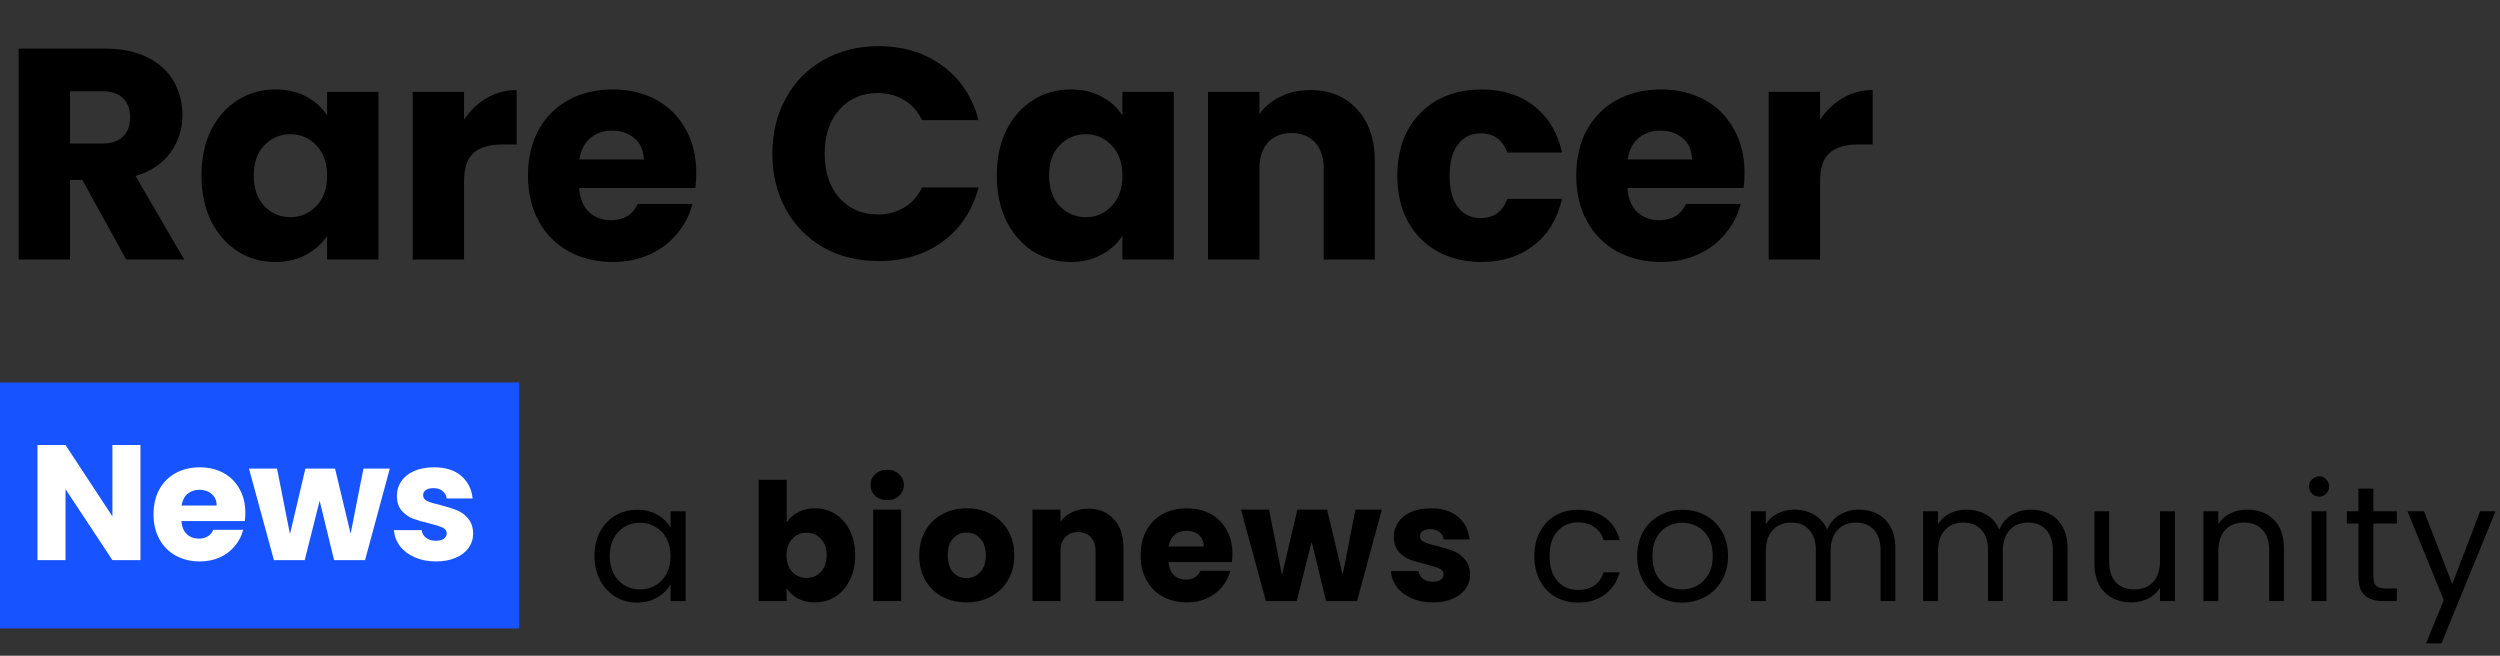
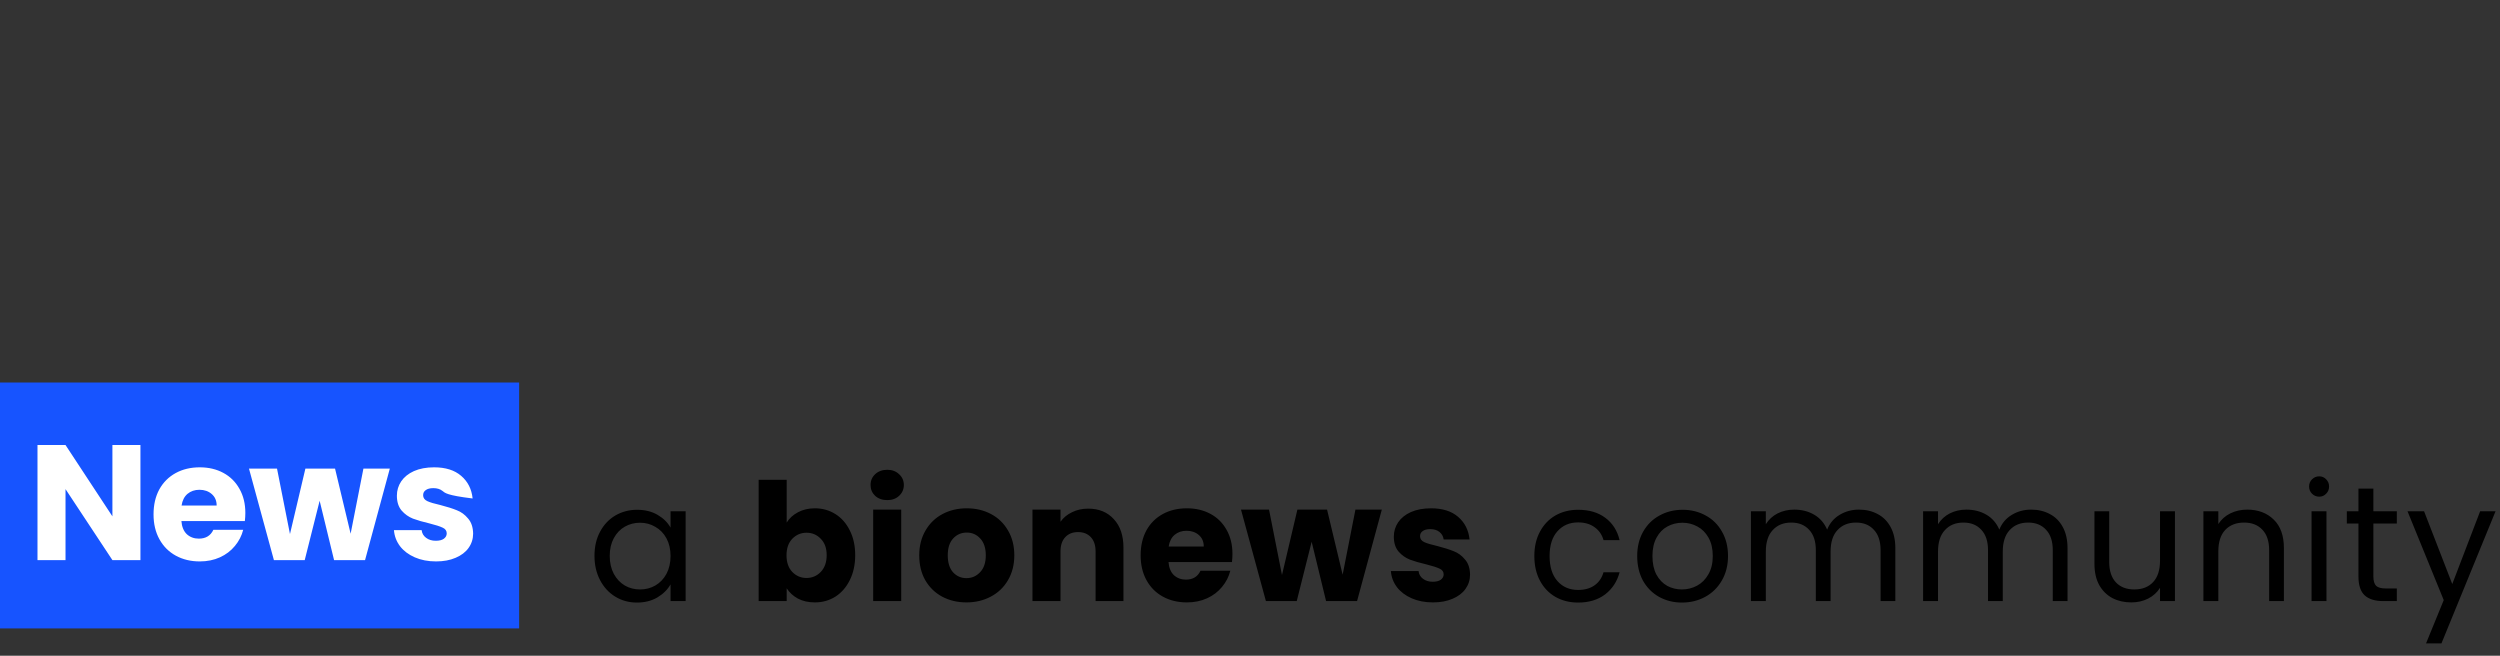
<svg xmlns="http://www.w3.org/2000/svg" width="183" height="48" viewBox="0 0 183 48" fill="none">
  <rect x="0" y="0" width="183" height="48" fill="#333333" stroke="none" />
-   <path d="M9.24 19L6.028 13.17H5.126V19H1.364V3.556H7.678C8.895 3.556 9.929 3.769 10.78 4.194C11.645 4.619 12.291 5.206 12.716 5.954C13.141 6.687 13.354 7.509 13.354 8.418C13.354 9.445 13.061 10.361 12.474 11.168C11.902 11.975 11.051 12.547 9.922 12.884L13.486 19H9.24ZM5.126 10.508H7.458C8.147 10.508 8.661 10.339 8.998 10.002C9.35 9.665 9.526 9.188 9.526 8.572C9.526 7.985 9.35 7.523 8.998 7.186C8.661 6.849 8.147 6.68 7.458 6.68H5.126V10.508ZM14.748 12.84C14.748 11.579 14.982 10.471 15.452 9.518C15.936 8.565 16.588 7.831 17.41 7.318C18.231 6.805 19.148 6.548 20.16 6.548C21.025 6.548 21.78 6.724 22.426 7.076C23.086 7.428 23.592 7.89 23.944 8.462V6.724H27.706V19H23.944V17.262C23.577 17.834 23.064 18.296 22.404 18.648C21.758 19 21.003 19.176 20.138 19.176C19.14 19.176 18.231 18.919 17.41 18.406C16.588 17.878 15.936 17.137 15.452 16.184C14.982 15.216 14.748 14.101 14.748 12.84ZM23.944 12.862C23.944 11.923 23.68 11.183 23.152 10.64C22.638 10.097 22.008 9.826 21.26 9.826C20.512 9.826 19.874 10.097 19.346 10.64C18.832 11.168 18.576 11.901 18.576 12.84C18.576 13.779 18.832 14.527 19.346 15.084C19.874 15.627 20.512 15.898 21.26 15.898C22.008 15.898 22.638 15.627 23.152 15.084C23.68 14.541 23.944 13.801 23.944 12.862ZM33.969 8.77C34.409 8.095 34.959 7.567 35.619 7.186C36.279 6.79 37.013 6.592 37.819 6.592V10.574H36.785C35.846 10.574 35.142 10.779 34.673 11.19C34.204 11.586 33.969 12.29 33.969 13.302V19H30.207V6.724H33.969V8.77ZM50.969 12.664C50.969 13.016 50.947 13.383 50.903 13.764H42.389C42.448 14.527 42.69 15.113 43.115 15.524C43.555 15.92 44.091 16.118 44.721 16.118C45.66 16.118 46.313 15.722 46.679 14.93H50.683C50.478 15.737 50.104 16.463 49.561 17.108C49.033 17.753 48.366 18.259 47.559 18.626C46.753 18.993 45.851 19.176 44.853 19.176C43.651 19.176 42.58 18.919 41.641 18.406C40.703 17.893 39.969 17.159 39.441 16.206C38.913 15.253 38.649 14.138 38.649 12.862C38.649 11.586 38.906 10.471 39.419 9.518C39.947 8.565 40.681 7.831 41.619 7.318C42.558 6.805 43.636 6.548 44.853 6.548C46.041 6.548 47.097 6.797 48.021 7.296C48.945 7.795 49.664 8.506 50.177 9.43C50.705 10.354 50.969 11.432 50.969 12.664ZM47.119 11.674C47.119 11.029 46.899 10.515 46.459 10.134C46.019 9.753 45.469 9.562 44.809 9.562C44.179 9.562 43.643 9.745 43.203 10.112C42.778 10.479 42.514 10.999 42.411 11.674H47.119ZM56.538 11.256C56.538 9.731 56.868 8.374 57.528 7.186C58.188 5.983 59.105 5.052 60.278 4.392C61.466 3.717 62.808 3.38 64.304 3.38C66.137 3.38 67.707 3.864 69.012 4.832C70.317 5.8 71.19 7.12 71.63 8.792H67.494C67.186 8.147 66.746 7.655 66.174 7.318C65.617 6.981 64.979 6.812 64.26 6.812C63.101 6.812 62.163 7.215 61.444 8.022C60.725 8.829 60.366 9.907 60.366 11.256C60.366 12.605 60.725 13.683 61.444 14.49C62.163 15.297 63.101 15.7 64.26 15.7C64.979 15.7 65.617 15.531 66.174 15.194C66.746 14.857 67.186 14.365 67.494 13.72H71.63C71.19 15.392 70.317 16.712 69.012 17.68C67.707 18.633 66.137 19.11 64.304 19.11C62.808 19.11 61.466 18.78 60.278 18.12C59.105 17.445 58.188 16.514 57.528 15.326C56.868 14.138 56.538 12.781 56.538 11.256ZM72.966 12.84C72.966 11.579 73.201 10.471 73.67 9.518C74.154 8.565 74.807 7.831 75.628 7.318C76.449 6.805 77.366 6.548 78.378 6.548C79.243 6.548 79.999 6.724 80.644 7.076C81.304 7.428 81.81 7.89 82.162 8.462V6.724H85.924V19H82.162V17.262C81.795 17.834 81.282 18.296 80.622 18.648C79.977 19 79.221 19.176 78.356 19.176C77.359 19.176 76.449 18.919 75.628 18.406C74.807 17.878 74.154 17.137 73.67 16.184C73.201 15.216 72.966 14.101 72.966 12.84ZM82.162 12.862C82.162 11.923 81.898 11.183 81.37 10.64C80.857 10.097 80.226 9.826 79.478 9.826C78.73 9.826 78.092 10.097 77.564 10.64C77.051 11.168 76.794 11.901 76.794 12.84C76.794 13.779 77.051 14.527 77.564 15.084C78.092 15.627 78.73 15.898 79.478 15.898C80.226 15.898 80.857 15.627 81.37 15.084C81.898 14.541 82.162 13.801 82.162 12.862ZM95.906 6.592C97.343 6.592 98.487 7.061 99.338 8C100.203 8.924 100.636 10.2 100.636 11.828V19H96.896V12.334C96.896 11.513 96.683 10.875 96.258 10.42C95.832 9.965 95.26 9.738 94.542 9.738C93.823 9.738 93.251 9.965 92.826 10.42C92.4 10.875 92.188 11.513 92.188 12.334V19H88.426V6.724H92.188V8.352C92.569 7.809 93.082 7.384 93.728 7.076C94.373 6.753 95.099 6.592 95.906 6.592ZM102.282 12.862C102.282 11.586 102.538 10.471 103.052 9.518C103.58 8.565 104.306 7.831 105.23 7.318C106.168 6.805 107.239 6.548 108.442 6.548C109.982 6.548 111.265 6.951 112.292 7.758C113.333 8.565 114.015 9.701 114.338 11.168H110.334C109.996 10.229 109.344 9.76 108.376 9.76C107.686 9.76 107.136 10.031 106.726 10.574C106.315 11.102 106.11 11.865 106.11 12.862C106.11 13.859 106.315 14.629 106.726 15.172C107.136 15.7 107.686 15.964 108.376 15.964C109.344 15.964 109.996 15.495 110.334 14.556H114.338C114.015 15.993 113.333 17.123 112.292 17.944C111.25 18.765 109.967 19.176 108.442 19.176C107.239 19.176 106.168 18.919 105.23 18.406C104.306 17.893 103.58 17.159 103.052 16.206C102.538 15.253 102.282 14.138 102.282 12.862ZM127.702 12.664C127.702 13.016 127.68 13.383 127.636 13.764H119.122C119.181 14.527 119.423 15.113 119.848 15.524C120.288 15.92 120.823 16.118 121.454 16.118C122.393 16.118 123.045 15.722 123.412 14.93H127.416C127.211 15.737 126.837 16.463 126.294 17.108C125.766 17.753 125.099 18.259 124.292 18.626C123.485 18.993 122.583 19.176 121.586 19.176C120.383 19.176 119.313 18.919 118.374 18.406C117.435 17.893 116.702 17.159 116.174 16.206C115.646 15.253 115.382 14.138 115.382 12.862C115.382 11.586 115.639 10.471 116.152 9.518C116.68 8.565 117.413 7.831 118.352 7.318C119.291 6.805 120.369 6.548 121.586 6.548C122.774 6.548 123.83 6.797 124.754 7.296C125.678 7.795 126.397 8.506 126.91 9.43C127.438 10.354 127.702 11.432 127.702 12.664ZM123.852 11.674C123.852 11.029 123.632 10.515 123.192 10.134C122.752 9.753 122.202 9.562 121.542 9.562C120.911 9.562 120.376 9.745 119.936 10.112C119.511 10.479 119.247 10.999 119.144 11.674H123.852ZM133.229 8.77C133.669 8.095 134.219 7.567 134.879 7.186C135.539 6.79 136.272 6.592 137.079 6.592V10.574H136.045C135.106 10.574 134.402 10.779 133.933 11.19C133.463 11.586 133.229 12.29 133.229 13.302V19H129.467V6.724H133.229V8.77Z" fill="black" />
  <path d="M43.516 40.688C43.516 40.016 43.652 39.428 43.924 38.924C44.196 38.412 44.568 38.016 45.04 37.736C45.52 37.456 46.052 37.316 46.636 37.316C47.212 37.316 47.712 37.44 48.136 37.688C48.56 37.936 48.876 38.248 49.084 38.624V37.424H50.188V44H49.084V42.776C48.868 43.16 48.544 43.48 48.112 43.736C47.688 43.984 47.192 44.108 46.624 44.108C46.04 44.108 45.512 43.964 45.04 43.676C44.568 43.388 44.196 42.984 43.924 42.464C43.652 41.944 43.516 41.352 43.516 40.688ZM49.084 40.7C49.084 40.204 48.984 39.772 48.784 39.404C48.584 39.036 48.312 38.756 47.968 38.564C47.632 38.364 47.26 38.264 46.852 38.264C46.444 38.264 46.072 38.36 45.736 38.552C45.4 38.744 45.132 39.024 44.932 39.392C44.732 39.76 44.632 40.192 44.632 40.688C44.632 41.192 44.732 41.632 44.932 42.008C45.132 42.376 45.4 42.66 45.736 42.86C46.072 43.052 46.444 43.148 46.852 43.148C47.26 43.148 47.632 43.052 47.968 42.86C48.312 42.66 48.584 42.376 48.784 42.008C48.984 41.632 49.084 41.196 49.084 40.7ZM57.585 38.252C57.777 37.94 58.053 37.688 58.413 37.496C58.773 37.304 59.185 37.208 59.649 37.208C60.201 37.208 60.701 37.348 61.149 37.628C61.597 37.908 61.949 38.308 62.205 38.828C62.469 39.348 62.601 39.952 62.601 40.64C62.601 41.328 62.469 41.936 62.205 42.464C61.949 42.984 61.597 43.388 61.149 43.676C60.701 43.956 60.201 44.096 59.649 44.096C59.177 44.096 58.765 44.004 58.413 43.82C58.061 43.628 57.785 43.376 57.585 43.064V44H55.533V35.12H57.585V38.252ZM60.513 40.64C60.513 40.128 60.369 39.728 60.081 39.44C59.801 39.144 59.453 38.996 59.037 38.996C58.629 38.996 58.281 39.144 57.993 39.44C57.713 39.736 57.573 40.14 57.573 40.652C57.573 41.164 57.713 41.568 57.993 41.864C58.281 42.16 58.629 42.308 59.037 42.308C59.445 42.308 59.793 42.16 60.081 41.864C60.369 41.56 60.513 41.152 60.513 40.64ZM64.949 36.608C64.589 36.608 64.293 36.504 64.061 36.296C63.837 36.08 63.725 35.816 63.725 35.504C63.725 35.184 63.837 34.92 64.061 34.712C64.293 34.496 64.589 34.388 64.949 34.388C65.301 34.388 65.589 34.496 65.813 34.712C66.045 34.92 66.161 35.184 66.161 35.504C66.161 35.816 66.045 36.08 65.813 36.296C65.589 36.504 65.301 36.608 64.949 36.608ZM65.969 37.304V44H63.917V37.304H65.969ZM70.744 44.096C70.088 44.096 69.496 43.956 68.968 43.676C68.448 43.396 68.036 42.996 67.732 42.476C67.436 41.956 67.288 41.348 67.288 40.652C67.288 39.964 67.44 39.36 67.744 38.84C68.048 38.312 68.464 37.908 68.992 37.628C69.52 37.348 70.112 37.208 70.768 37.208C71.424 37.208 72.016 37.348 72.544 37.628C73.072 37.908 73.488 38.312 73.792 38.84C74.096 39.36 74.248 39.964 74.248 40.652C74.248 41.34 74.092 41.948 73.78 42.476C73.476 42.996 73.056 43.396 72.52 43.676C71.992 43.956 71.4 44.096 70.744 44.096ZM70.744 42.32C71.136 42.32 71.468 42.176 71.74 41.888C72.02 41.6 72.16 41.188 72.16 40.652C72.16 40.116 72.024 39.704 71.752 39.416C71.488 39.128 71.16 38.984 70.768 38.984C70.368 38.984 70.036 39.128 69.772 39.416C69.508 39.696 69.376 40.108 69.376 40.652C69.376 41.188 69.504 41.6 69.76 41.888C70.024 42.176 70.352 42.32 70.744 42.32ZM79.657 37.232C80.441 37.232 81.065 37.488 81.529 38C82.001 38.504 82.237 39.2 82.237 40.088V44H80.197V40.364C80.197 39.916 80.081 39.568 79.849 39.32C79.617 39.072 79.305 38.948 78.913 38.948C78.521 38.948 78.209 39.072 77.977 39.32C77.745 39.568 77.629 39.916 77.629 40.364V44H75.577V37.304H77.629V38.192C77.837 37.896 78.117 37.664 78.469 37.496C78.821 37.32 79.217 37.232 79.657 37.232ZM90.215 40.544C90.215 40.736 90.203 40.936 90.179 41.144H85.535C85.567 41.56 85.699 41.88 85.931 42.104C86.171 42.32 86.463 42.428 86.807 42.428C87.319 42.428 87.675 42.212 87.875 41.78H90.059C89.947 42.22 89.743 42.616 89.447 42.968C89.159 43.32 88.795 43.596 88.355 43.796C87.915 43.996 87.423 44.096 86.879 44.096C86.223 44.096 85.639 43.956 85.127 43.676C84.615 43.396 84.215 42.996 83.927 42.476C83.639 41.956 83.495 41.348 83.495 40.652C83.495 39.956 83.635 39.348 83.915 38.828C84.203 38.308 84.603 37.908 85.115 37.628C85.627 37.348 86.215 37.208 86.879 37.208C87.527 37.208 88.103 37.344 88.607 37.616C89.111 37.888 89.503 38.276 89.783 38.78C90.071 39.284 90.215 39.872 90.215 40.544ZM88.115 40.004C88.115 39.652 87.995 39.372 87.755 39.164C87.515 38.956 87.215 38.852 86.855 38.852C86.511 38.852 86.219 38.952 85.979 39.152C85.747 39.352 85.603 39.636 85.547 40.004H88.115ZM101.149 37.304L99.337 44H97.069L96.013 39.656L94.921 44H92.665L90.841 37.304H92.893L93.841 42.092L94.969 37.304H97.141L98.281 42.068L99.217 37.304H101.149ZM104.896 44.096C104.312 44.096 103.792 43.996 103.336 43.796C102.88 43.596 102.52 43.324 102.256 42.98C101.992 42.628 101.844 42.236 101.812 41.804H103.84C103.864 42.036 103.972 42.224 104.164 42.368C104.356 42.512 104.592 42.584 104.872 42.584C105.128 42.584 105.324 42.536 105.46 42.44C105.604 42.336 105.676 42.204 105.676 42.044C105.676 41.852 105.576 41.712 105.376 41.624C105.176 41.528 104.852 41.424 104.404 41.312C103.924 41.2 103.524 41.084 103.204 40.964C102.884 40.836 102.608 40.64 102.376 40.376C102.144 40.104 102.028 39.74 102.028 39.284C102.028 38.9 102.132 38.552 102.34 38.24C102.556 37.92 102.868 37.668 103.276 37.484C103.692 37.3 104.184 37.208 104.752 37.208C105.592 37.208 106.252 37.416 106.732 37.832C107.22 38.248 107.5 38.8 107.572 39.488H105.676C105.644 39.256 105.54 39.072 105.364 38.936C105.196 38.8 104.972 38.732 104.692 38.732C104.452 38.732 104.268 38.78 104.14 38.876C104.012 38.964 103.948 39.088 103.948 39.248C103.948 39.44 104.048 39.584 104.248 39.68C104.456 39.776 104.776 39.872 105.208 39.968C105.704 40.096 106.108 40.224 106.42 40.352C106.732 40.472 107.004 40.672 107.236 40.952C107.476 41.224 107.6 41.592 107.608 42.056C107.608 42.448 107.496 42.8 107.272 43.112C107.056 43.416 106.74 43.656 106.324 43.832C105.916 44.008 105.44 44.096 104.896 44.096ZM112.314 40.7C112.314 40.02 112.45 39.428 112.722 38.924C112.994 38.412 113.37 38.016 113.85 37.736C114.338 37.456 114.894 37.316 115.518 37.316C116.326 37.316 116.99 37.512 117.51 37.904C118.038 38.296 118.386 38.84 118.554 39.536H117.378C117.266 39.136 117.046 38.82 116.718 38.588C116.398 38.356 115.998 38.24 115.518 38.24C114.894 38.24 114.39 38.456 114.006 38.888C113.622 39.312 113.43 39.916 113.43 40.7C113.43 41.492 113.622 42.104 114.006 42.536C114.39 42.968 114.894 43.184 115.518 43.184C115.998 43.184 116.398 43.072 116.718 42.848C117.038 42.624 117.258 42.304 117.378 41.888H118.554C118.378 42.56 118.026 43.1 117.498 43.508C116.97 43.908 116.31 44.108 115.518 44.108C114.894 44.108 114.338 43.968 113.85 43.688C113.37 43.408 112.994 43.012 112.722 42.5C112.45 41.988 112.314 41.388 112.314 40.7ZM123.119 44.108C122.503 44.108 121.943 43.968 121.439 43.688C120.943 43.408 120.551 43.012 120.263 42.5C119.983 41.98 119.843 41.38 119.843 40.7C119.843 40.028 119.987 39.436 120.275 38.924C120.571 38.404 120.971 38.008 121.475 37.736C121.979 37.456 122.543 37.316 123.167 37.316C123.791 37.316 124.355 37.456 124.859 37.736C125.363 38.008 125.759 38.4 126.047 38.912C126.343 39.424 126.491 40.02 126.491 40.7C126.491 41.38 126.339 41.98 126.035 42.5C125.739 43.012 125.335 43.408 124.823 43.688C124.311 43.968 123.743 44.108 123.119 44.108ZM123.119 43.148C123.511 43.148 123.879 43.056 124.223 42.872C124.567 42.688 124.843 42.412 125.051 42.044C125.267 41.676 125.375 41.228 125.375 40.7C125.375 40.172 125.271 39.724 125.063 39.356C124.855 38.988 124.583 38.716 124.247 38.54C123.911 38.356 123.547 38.264 123.155 38.264C122.755 38.264 122.387 38.356 122.051 38.54C121.723 38.716 121.459 38.988 121.259 39.356C121.059 39.724 120.959 40.172 120.959 40.7C120.959 41.236 121.055 41.688 121.247 42.056C121.447 42.424 121.711 42.7 122.039 42.884C122.367 43.06 122.727 43.148 123.119 43.148ZM136.075 37.304C136.587 37.304 137.043 37.412 137.443 37.628C137.843 37.836 138.159 38.152 138.391 38.576C138.623 39 138.739 39.516 138.739 40.124V44H137.659V40.28C137.659 39.624 137.495 39.124 137.167 38.78C136.847 38.428 136.411 38.252 135.859 38.252C135.291 38.252 134.839 38.436 134.503 38.804C134.167 39.164 133.999 39.688 133.999 40.376V44H132.919V40.28C132.919 39.624 132.755 39.124 132.427 38.78C132.107 38.428 131.671 38.252 131.119 38.252C130.551 38.252 130.099 38.436 129.763 38.804C129.427 39.164 129.259 39.688 129.259 40.376V44H128.167V37.424H129.259V38.372C129.475 38.028 129.763 37.764 130.123 37.58C130.491 37.396 130.895 37.304 131.335 37.304C131.887 37.304 132.375 37.428 132.799 37.676C133.223 37.924 133.539 38.288 133.747 38.768C133.931 38.304 134.235 37.944 134.659 37.688C135.083 37.432 135.555 37.304 136.075 37.304ZM148.679 37.304C149.191 37.304 149.647 37.412 150.047 37.628C150.447 37.836 150.763 38.152 150.995 38.576C151.227 39 151.343 39.516 151.343 40.124V44H150.263V40.28C150.263 39.624 150.099 39.124 149.771 38.78C149.451 38.428 149.015 38.252 148.463 38.252C147.895 38.252 147.443 38.436 147.107 38.804C146.771 39.164 146.603 39.688 146.603 40.376V44H145.523V40.28C145.523 39.624 145.359 39.124 145.031 38.78C144.711 38.428 144.275 38.252 143.723 38.252C143.155 38.252 142.703 38.436 142.367 38.804C142.031 39.164 141.863 39.688 141.863 40.376V44H140.771V37.424H141.863V38.372C142.079 38.028 142.367 37.764 142.727 37.58C143.095 37.396 143.499 37.304 143.939 37.304C144.491 37.304 144.979 37.428 145.403 37.676C145.827 37.924 146.143 38.288 146.351 38.768C146.535 38.304 146.839 37.944 147.263 37.688C147.687 37.432 148.159 37.304 148.679 37.304ZM159.206 37.424V44H158.114V43.028C157.906 43.364 157.614 43.628 157.238 43.82C156.87 44.004 156.462 44.096 156.014 44.096C155.502 44.096 155.042 43.992 154.634 43.784C154.226 43.568 153.902 43.248 153.662 42.824C153.43 42.4 153.314 41.884 153.314 41.276V37.424H154.394V41.132C154.394 41.78 154.558 42.28 154.886 42.632C155.214 42.976 155.662 43.148 156.23 43.148C156.814 43.148 157.274 42.968 157.61 42.608C157.946 42.248 158.114 41.724 158.114 41.036V37.424H159.206ZM164.494 37.304C165.294 37.304 165.942 37.548 166.438 38.036C166.934 38.516 167.182 39.212 167.182 40.124V44H166.102V40.28C166.102 39.624 165.938 39.124 165.61 38.78C165.282 38.428 164.834 38.252 164.266 38.252C163.69 38.252 163.23 38.432 162.886 38.792C162.55 39.152 162.382 39.676 162.382 40.364V44H161.29V37.424H162.382V38.36C162.598 38.024 162.89 37.764 163.258 37.58C163.634 37.396 164.046 37.304 164.494 37.304ZM169.769 36.356C169.561 36.356 169.385 36.284 169.241 36.14C169.097 35.996 169.025 35.82 169.025 35.612C169.025 35.404 169.097 35.228 169.241 35.084C169.385 34.94 169.561 34.868 169.769 34.868C169.969 34.868 170.137 34.94 170.273 35.084C170.417 35.228 170.489 35.404 170.489 35.612C170.489 35.82 170.417 35.996 170.273 36.14C170.137 36.284 169.969 36.356 169.769 36.356ZM170.297 37.424V44H169.205V37.424H170.297ZM173.731 38.324V42.2C173.731 42.52 173.799 42.748 173.935 42.884C174.071 43.012 174.307 43.076 174.643 43.076H175.447V44H174.463C173.855 44 173.399 43.86 173.095 43.58C172.791 43.3 172.639 42.84 172.639 42.2V38.324H171.787V37.424H172.639V35.768H173.731V37.424H175.447V38.324H173.731ZM182.674 37.424L178.714 47.096H177.586L178.882 43.928L176.23 37.424H177.442L179.506 42.752L181.546 37.424H182.674Z" fill="black" />
  <rect y="28" width="38" height="18" fill="#1754FF" />
-   <path d="M10.28 41H8.228L4.796 35.804V41H2.744V32.576H4.796L8.228 37.796V32.576H10.28V41ZM17.959 37.544C17.959 37.736 17.947 37.936 17.923 38.144H13.279C13.311 38.56 13.443 38.88 13.675 39.104C13.915 39.32 14.207 39.428 14.551 39.428C15.063 39.428 15.419 39.212 15.619 38.78H17.803C17.691 39.22 17.487 39.616 17.191 39.968C16.903 40.32 16.539 40.596 16.099 40.796C15.659 40.996 15.167 41.096 14.623 41.096C13.967 41.096 13.383 40.956 12.871 40.676C12.359 40.396 11.959 39.996 11.671 39.476C11.383 38.956 11.239 38.348 11.239 37.652C11.239 36.956 11.379 36.348 11.659 35.828C11.947 35.308 12.347 34.908 12.859 34.628C13.371 34.348 13.959 34.208 14.623 34.208C15.271 34.208 15.847 34.344 16.351 34.616C16.855 34.888 17.247 35.276 17.527 35.78C17.815 36.284 17.959 36.872 17.959 37.544ZM15.859 37.004C15.859 36.652 15.739 36.372 15.499 36.164C15.259 35.956 14.959 35.852 14.599 35.852C14.255 35.852 13.963 35.952 13.723 36.152C13.491 36.352 13.347 36.636 13.291 37.004H15.859ZM28.534 34.304L26.722 41H24.454L23.398 36.656L22.306 41H20.05L18.226 34.304H20.278L21.226 39.092L22.354 34.304H24.526L25.666 39.068L26.602 34.304H28.534ZM31.921 41.096C31.337 41.096 30.817 40.996 30.36 40.796C29.904 40.596 29.544 40.324 29.28 39.98C29.017 39.628 28.869 39.236 28.837 38.804H30.864C30.889 39.036 30.997 39.224 31.189 39.368C31.381 39.512 31.616 39.584 31.896 39.584C32.153 39.584 32.349 39.536 32.484 39.44C32.629 39.336 32.7 39.204 32.7 39.044C32.7 38.852 32.6 38.712 32.401 38.624C32.2 38.528 31.877 38.424 31.428 38.312C30.948 38.2 30.549 38.084 30.229 37.964C29.909 37.836 29.633 37.64 29.401 37.376C29.169 37.104 29.052 36.74 29.052 36.284C29.052 35.9 29.157 35.552 29.364 35.24C29.581 34.92 29.892 34.668 30.3 34.484C30.716 34.3 31.209 34.208 31.776 34.208C32.617 34.208 33.276 34.416 33.757 34.832C34.245 35.248 34.525 35.8 34.596 36.488H32.7C32.669 36.256 32.565 36.072 32.389 35.936C32.221 35.8 31.997 35.732 31.716 35.732C31.477 35.732 31.293 35.78 31.165 35.876C31.037 35.964 30.973 36.088 30.973 36.248C30.973 36.44 31.073 36.584 31.273 36.68C31.48 36.776 31.8 36.872 32.233 36.968C32.728 37.096 33.133 37.224 33.444 37.352C33.757 37.472 34.029 37.672 34.261 37.952C34.501 38.224 34.624 38.592 34.633 39.056C34.633 39.448 34.52 39.8 34.297 40.112C34.081 40.416 33.764 40.656 33.349 40.832C32.941 41.008 32.465 41.096 31.921 41.096Z" fill="white" />
+   <path d="M10.28 41H8.228L4.796 35.804V41H2.744V32.576H4.796L8.228 37.796V32.576H10.28V41ZM17.959 37.544C17.959 37.736 17.947 37.936 17.923 38.144H13.279C13.311 38.56 13.443 38.88 13.675 39.104C13.915 39.32 14.207 39.428 14.551 39.428C15.063 39.428 15.419 39.212 15.619 38.78H17.803C17.691 39.22 17.487 39.616 17.191 39.968C16.903 40.32 16.539 40.596 16.099 40.796C15.659 40.996 15.167 41.096 14.623 41.096C13.967 41.096 13.383 40.956 12.871 40.676C12.359 40.396 11.959 39.996 11.671 39.476C11.383 38.956 11.239 38.348 11.239 37.652C11.239 36.956 11.379 36.348 11.659 35.828C11.947 35.308 12.347 34.908 12.859 34.628C13.371 34.348 13.959 34.208 14.623 34.208C15.271 34.208 15.847 34.344 16.351 34.616C16.855 34.888 17.247 35.276 17.527 35.78C17.815 36.284 17.959 36.872 17.959 37.544ZM15.859 37.004C15.859 36.652 15.739 36.372 15.499 36.164C15.259 35.956 14.959 35.852 14.599 35.852C14.255 35.852 13.963 35.952 13.723 36.152C13.491 36.352 13.347 36.636 13.291 37.004H15.859ZM28.534 34.304L26.722 41H24.454L23.398 36.656L22.306 41H20.05L18.226 34.304H20.278L21.226 39.092L22.354 34.304H24.526L25.666 39.068L26.602 34.304H28.534ZM31.921 41.096C31.337 41.096 30.817 40.996 30.36 40.796C29.904 40.596 29.544 40.324 29.28 39.98C29.017 39.628 28.869 39.236 28.837 38.804H30.864C30.889 39.036 30.997 39.224 31.189 39.368C31.381 39.512 31.616 39.584 31.896 39.584C32.153 39.584 32.349 39.536 32.484 39.44C32.629 39.336 32.7 39.204 32.7 39.044C32.7 38.852 32.6 38.712 32.401 38.624C32.2 38.528 31.877 38.424 31.428 38.312C30.948 38.2 30.549 38.084 30.229 37.964C29.909 37.836 29.633 37.64 29.401 37.376C29.169 37.104 29.052 36.74 29.052 36.284C29.052 35.9 29.157 35.552 29.364 35.24C29.581 34.92 29.892 34.668 30.3 34.484C30.716 34.3 31.209 34.208 31.776 34.208C32.617 34.208 33.276 34.416 33.757 34.832C34.245 35.248 34.525 35.8 34.596 36.488C32.669 36.256 32.565 36.072 32.389 35.936C32.221 35.8 31.997 35.732 31.716 35.732C31.477 35.732 31.293 35.78 31.165 35.876C31.037 35.964 30.973 36.088 30.973 36.248C30.973 36.44 31.073 36.584 31.273 36.68C31.48 36.776 31.8 36.872 32.233 36.968C32.728 37.096 33.133 37.224 33.444 37.352C33.757 37.472 34.029 37.672 34.261 37.952C34.501 38.224 34.624 38.592 34.633 39.056C34.633 39.448 34.52 39.8 34.297 40.112C34.081 40.416 33.764 40.656 33.349 40.832C32.941 41.008 32.465 41.096 31.921 41.096Z" fill="white" />
</svg>